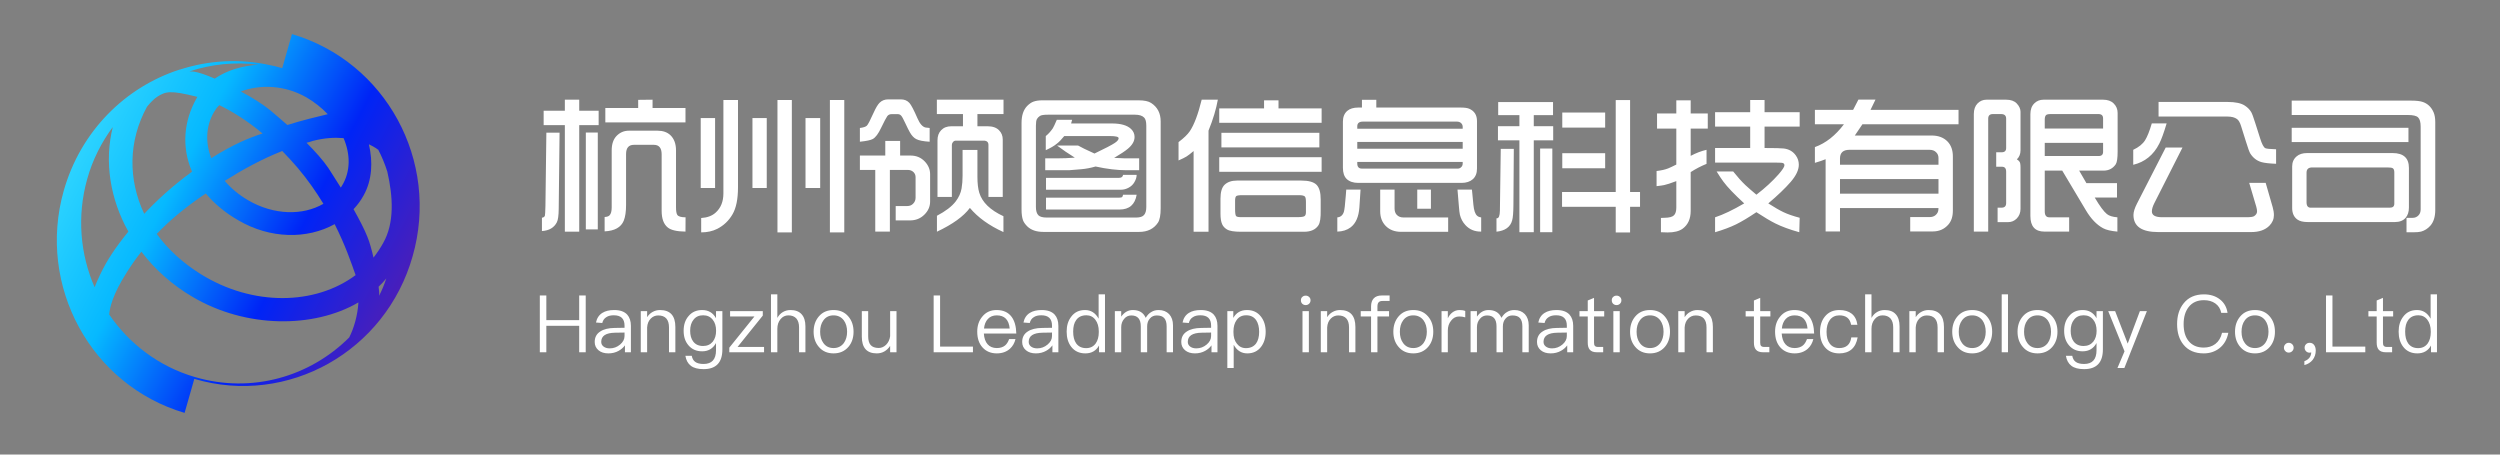
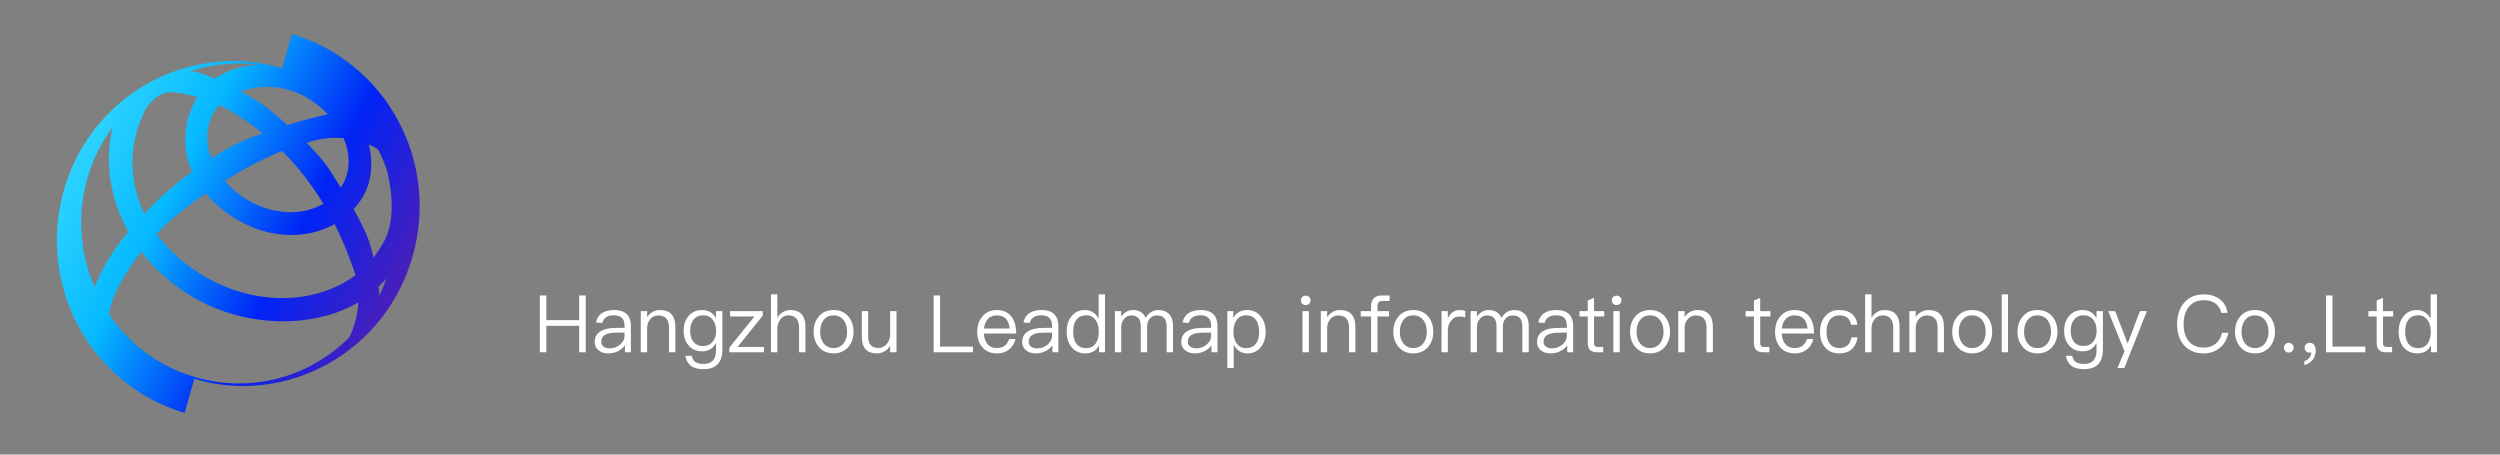
<svg xmlns="http://www.w3.org/2000/svg" width="220px" height="40px" viewBox="0 0 220 40" version="1.1">
  <rect x="0" y="0" width="220" height="40" fill="#808080" stroke="none" />
  <title>logo</title>
  <desc>Created with Sketch.</desc>
  <defs>
    <linearGradient x1="-1.11022302e-14%" y1="50%" x2="100%" y2="50%" id="linearGradient-1">
      <stop stop-color="#02C2FE" offset="0%" />
      <stop stop-color="#005AFF" offset="100%" />
    </linearGradient>
    <linearGradient x1="6.909%" y1="5.155%" x2="99.4%" y2="50%" id="linearGradient-2">
      <stop stop-color="#42E2FF" offset="0%" />
      <stop stop-color="#06B9FF" offset="38.395%" />
      <stop stop-color="#0024F6" offset="71.052%" />
      <stop stop-color="#4A1EB9" offset="100%" />
    </linearGradient>
  </defs>
  <g id="页面1" stroke="none" stroke-width="1" fill="none" fill-rule="evenodd">
    <g id="切图" transform="translate(-110, -283)">
      <g id="logo" transform="translate(115, 286)">
        <g id="公司logo_复合形状" transform="translate(0, -0)" fill="url(#linearGradient-2)">
          <path d="M20.692,1.13686838e-13 L19.837,2.991 L19.635,2.946 C19.342,2.855 19.05,2.787 18.803,2.742 C16.081,2.13 13.336,2.311 10.817,3.127 L10.795,3.127 C6.026,4.668 2.089,8.543 0.605,13.801 C-1.757,22.162 3.011,30.91 11.244,33.334 L12.099,30.343 C20.332,32.768 28.948,27.918 31.309,19.556 C33.716,11.172 28.948,2.425 20.692,1.13686838e-13 Z M25.236,9.155 C25.843,10.583 25.866,12.101 25.079,13.37 L24.989,13.506 C24.606,12.894 24.224,12.305 23.909,11.806 C23.436,11.104 22.739,10.333 21.974,9.563 C22.154,9.518 22.334,9.472 22.514,9.404 C23.549,9.132 24.449,9.087 25.236,9.155 Z M13.584,10.923 C13.066,9.54 13.111,8.09 13.831,6.866 C13.966,6.64 14.101,6.436 14.304,6.254 C15.473,6.821 16.778,7.637 18.105,8.747 C16.958,9.11 15.518,9.699 13.584,10.923 Z M19.837,10.288 C20.287,10.741 20.737,11.24 21.187,11.761 C22.087,12.826 22.829,13.891 23.459,14.934 C21.659,15.976 19.117,15.953 16.823,14.616 C16.013,14.14 15.338,13.574 14.776,12.917 C16.396,11.897 18.06,10.991 19.837,10.288 Z M15.968,16.384 C18.78,18.038 22.042,18.061 24.449,16.724 C25.371,18.537 25.911,20.123 26.293,21.211 C22.739,23.862 17.25,23.975 12.662,21.12 C11.064,20.123 9.76,18.922 8.793,17.585 C9.85,16.475 11.109,15.409 12.707,14.299 L13.111,14.027 C13.831,14.888 14.776,15.704 15.968,16.384 Z M21.974,5.575 C22.672,5.983 23.301,6.481 23.841,7.048 C23.076,7.229 21.479,7.614 20.287,7.999 C19.725,7.501 19.185,7.048 18.758,6.685 C18.173,6.209 17.228,5.597 16.193,5.053 C17.858,4.419 20.04,4.464 21.974,5.575 Z M17.745,2.697 C16.328,2.787 14.979,3.173 13.899,3.92 C13.179,3.603 12.527,3.376 12.099,3.309 C11.964,3.286 11.829,3.286 11.672,3.286 C13.584,2.651 15.653,2.425 17.745,2.697 Z M7.938,6.39 C8.23,6.028 8.545,5.711 8.815,5.529 C9.602,5.008 10.052,4.963 12.212,5.484 L12.369,5.529 L12.302,5.643 C11.154,7.659 10.975,9.971 11.897,12.101 L11.874,12.124 C10.142,13.393 8.77,14.662 7.69,15.817 C6.273,12.803 6.273,9.427 7.938,6.39 Z M2.674,12.758 C3.146,11.059 3.934,9.518 4.924,8.181 C4.159,11.24 4.699,14.526 6.296,17.381 C5.666,18.151 5.193,18.809 4.879,19.285 C4.046,20.508 3.461,21.913 3.326,22.276 C2.067,19.398 1.752,16.044 2.674,12.758 Z M25.731,26.695 C22.289,30.139 17.16,31.657 12.167,30.184 C8.972,29.255 6.363,27.239 4.609,24.678 C4.654,24.134 4.879,22.956 6.161,20.961 C6.566,20.327 6.97,19.738 7.443,19.149 C8.613,20.69 10.142,22.072 11.964,23.137 C16.621,25.879 22.582,25.924 26.541,23.613 C26.473,24.768 26.136,25.902 25.731,26.695 Z M28.363,23.024 L28.363,22.956 C28.385,22.865 28.363,22.593 28.318,22.23 C28.565,22.004 28.79,21.755 28.993,21.505 C28.813,22.049 28.61,22.548 28.363,23.024 Z M28.25,10.107 C28.588,10.741 28.858,11.398 29.083,12.101 C29.6,14.344 29.712,16.633 28.723,18.378 C28.475,18.831 28.183,19.262 27.868,19.67 C27.71,18.99 27.53,18.31 27.328,17.834 C27.081,17.2 26.631,16.339 26.113,15.409 C26.451,15.047 26.743,14.662 26.991,14.208 C27.755,12.849 27.823,11.24 27.463,9.699 C28.003,9.948 28.273,10.175 28.273,10.175 L28.25,10.107 Z" id="形状" />
        </g>
        <g id="编组-19" transform="translate(42, 2)" fill="#FFFFFF" fill-rule="nonzero">
-           <path d="M3.972,15.388 L3.972,6.009 L5.681,6.009 L5.681,4.744 L3.972,4.744 L3.972,3.773 L2.707,3.773 L2.707,4.744 L0.841,4.744 L0.841,6.009 L2.707,6.009 L2.707,15.388 L3.972,15.388 Z M13.323,5.77 L13.323,4.505 L10.425,4.505 L10.425,3.773 L9.16,3.787 L9.16,4.505 L6.269,4.505 L6.269,5.77 L13.323,5.77 Z M13.323,15.381 L13.33,14.123 C12.934,14.123 12.69,14.05 12.599,13.904 C12.526,13.79 12.489,13.572 12.489,13.248 L12.489,13.248 L12.489,8.237 C12.489,7.659 12.325,7.212 11.997,6.897 C11.719,6.633 11.343,6.501 10.869,6.501 L10.869,6.501 L8.34,6.501 C7.921,6.501 7.563,6.651 7.267,6.952 C6.975,7.248 6.829,7.677 6.829,8.237 L6.829,8.237 L6.829,13.262 C6.829,13.59 6.765,13.82 6.638,13.952 C6.551,14.039 6.408,14.087 6.207,14.096 L6.207,14.096 L6.207,15.36 C7.087,15.319 7.647,15.007 7.889,14.424 C8.025,14.087 8.094,13.624 8.094,13.036 L8.094,13.036 L8.094,8.559 C8.094,8.016 8.324,7.745 8.784,7.745 L8.784,7.745 L10.541,7.745 C10.997,7.745 11.225,8.023 11.225,8.579 L11.225,8.579 L11.225,13.556 C11.225,14.248 11.407,14.738 11.771,15.025 C12.054,15.253 12.571,15.372 13.323,15.381 L13.323,15.381 Z M5.605,15.189 L5.605,6.665 L4.553,6.665 L4.553,15.189 L5.605,15.189 Z M0.69,15.333 C1.324,15.292 1.761,15.035 2.003,14.561 C2.108,14.36 2.162,13.964 2.167,13.371 L2.167,13.371 L2.242,6.672 L1.08,6.672 L0.998,13.125 C0.984,13.658 0.968,13.945 0.95,13.986 C0.905,14.091 0.818,14.148 0.69,14.157 L0.69,14.157 L0.69,15.333 Z M14.704,15.449 C15.237,15.449 15.711,15.344 16.126,15.135 C16.691,14.843 17.135,14.419 17.459,13.863 C17.783,13.312 17.944,12.514 17.944,11.471 L17.944,11.471 L17.944,3.801 L16.659,3.801 L16.659,12.024 C16.659,12.735 16.434,13.296 15.982,13.706 C15.668,13.993 15.242,14.153 14.704,14.185 L14.704,14.185 L14.704,15.449 Z M22.682,15.449 L22.682,3.801 L21.417,3.801 L21.417,15.449 L22.682,15.449 Z M27.296,15.449 L27.296,3.801 L26.031,3.801 L26.031,15.449 L27.296,15.449 Z M15.928,11.546 L15.928,5.387 L14.663,5.387 L14.663,11.546 L15.928,11.546 Z M20.474,11.546 L20.474,5.387 L19.216,5.387 L19.216,11.546 L20.474,11.546 Z M25.177,11.546 L25.177,5.387 L23.885,5.387 L23.885,11.546 L25.177,11.546 Z M34.809,7.472 L34.809,6.262 C34.59,6.239 34.469,6.225 34.446,6.221 C34.182,6.161 33.947,5.895 33.742,5.421 C33.423,4.687 33.186,4.234 33.031,4.061 C32.84,3.851 32.591,3.746 32.286,3.746 L32.286,3.746 L31.151,3.746 C30.855,3.746 30.607,3.844 30.406,4.04 C30.247,4.2 30.078,4.478 29.9,4.874 C29.581,5.585 29.374,5.981 29.278,6.063 C29.174,6.159 28.971,6.225 28.67,6.262 L28.67,6.262 L28.67,7.472 C29.244,7.412 29.622,7.333 29.805,7.232 C30.051,7.096 30.297,6.765 30.543,6.241 C30.807,5.694 30.985,5.357 31.076,5.229 C31.163,5.106 31.29,5.045 31.459,5.045 L31.459,5.045 L32.006,5.045 C32.12,5.045 32.215,5.086 32.293,5.168 C32.37,5.245 32.487,5.453 32.642,5.79 C32.838,6.209 32.981,6.496 33.072,6.651 C33.236,6.938 33.421,7.134 33.626,7.239 C33.858,7.362 34.253,7.44 34.809,7.472 L34.809,7.472 Z M36.764,12.332 L36.764,7.752 C36.764,7.67 36.793,7.59 36.853,7.513 C36.921,7.422 37.007,7.376 37.112,7.376 L37.112,7.376 L39.553,7.376 C39.84,7.376 39.983,7.501 39.983,7.752 L39.983,7.752 L39.983,12.332 L41.241,12.332 L41.241,7.273 C41.241,6.95 41.132,6.679 40.913,6.46 C40.685,6.228 40.35,6.111 39.908,6.111 L39.908,6.111 L39.013,6.111 L39.013,5.038 L41.31,5.038 L41.31,3.773 L35.444,3.773 L35.444,5.038 L37.741,5.038 L37.741,6.111 L36.716,6.111 C36.338,6.111 36.039,6.228 35.82,6.46 C35.606,6.679 35.499,6.975 35.499,7.349 L35.499,7.349 L35.499,12.332 L36.764,12.332 Z M31.309,15.381 L31.309,9.953 L32.888,9.953 C33.093,9.953 33.261,10.019 33.394,10.151 C33.512,10.274 33.571,10.42 33.571,10.589 L33.571,10.589 L33.571,12.4 C33.571,12.61 33.496,12.788 33.346,12.934 C33.214,13.066 33.043,13.132 32.833,13.132 L32.833,13.132 L31.821,13.132 L31.821,14.396 L33.079,14.396 C33.58,14.396 34,14.23 34.337,13.897 C34.679,13.565 34.85,13.177 34.85,12.735 L34.85,12.735 L34.85,10.329 C34.85,9.919 34.697,9.55 34.392,9.222 C34.059,8.866 33.637,8.688 33.127,8.688 L33.127,8.688 L32.211,8.688 L32.211,7.403 L30.905,7.403 L30.905,8.688 L28.67,8.688 L28.67,9.953 L30.023,9.953 L30.023,15.381 L31.309,15.381 Z M41.303,15.422 L41.303,14.027 C40.141,13.49 39.432,12.801 39.177,11.963 C39.067,11.607 39.013,11.133 39.013,10.541 L39.013,10.541 L39.013,8.196 L37.707,8.196 L37.707,10.459 C37.707,10.874 37.677,11.25 37.618,11.587 C37.55,11.983 37.377,12.364 37.099,12.729 C36.757,13.171 36.208,13.59 35.451,13.986 L35.451,13.986 L35.451,15.388 C36.827,14.741 37.794,14.043 38.35,13.296 C39.056,14.139 40.04,14.848 41.303,15.422 L41.303,15.422 Z M53.245,15.408 C53.983,15.408 54.535,15.137 54.899,14.595 C55.059,14.353 55.139,13.929 55.139,13.323 L55.139,13.323 L55.139,5.688 C55.139,4.963 54.858,4.421 54.298,4.061 C54.065,3.906 53.694,3.828 53.184,3.828 L53.184,3.828 L44.741,3.828 C44.427,3.828 44.167,3.865 43.962,3.938 C43.775,4.001 43.586,4.129 43.395,4.32 C43.062,4.662 42.896,5.159 42.896,5.811 L42.896,5.811 L42.896,13.439 C42.896,13.831 42.939,14.146 43.025,14.383 C43.085,14.547 43.205,14.722 43.388,14.909 C43.725,15.242 44.201,15.408 44.816,15.408 L44.816,15.408 L53.245,15.408 Z M52.979,14.144 L45.11,14.144 C44.764,14.144 44.522,14.08 44.386,13.952 C44.235,13.806 44.16,13.56 44.16,13.214 L44.16,13.214 L44.16,6.063 C44.16,5.781 44.19,5.585 44.249,5.476 C44.304,5.375 44.393,5.284 44.516,5.202 C44.625,5.129 44.864,5.093 45.233,5.093 L45.233,5.093 L52.876,5.093 C53.25,5.093 53.519,5.177 53.683,5.346 C53.81,5.469 53.874,5.708 53.874,6.063 L53.874,6.063 L53.874,13.214 C53.874,13.533 53.808,13.768 53.676,13.918 C53.548,14.068 53.316,14.144 52.979,14.144 L52.979,14.144 Z M47.072,9.98 C47.15,9.98 47.51,9.951 48.152,9.892 C48.572,9.855 48.991,9.775 49.41,9.652 C50.404,9.871 51.313,9.98 52.138,9.98 L52.138,9.98 L53.245,9.98 L53.245,8.935 L51.987,8.935 C51.924,8.935 51.773,8.928 51.536,8.914 C51.427,8.91 51.263,8.903 51.044,8.894 C51.609,8.561 52.01,8.294 52.247,8.094 C52.644,7.766 52.842,7.419 52.842,7.055 C52.842,6.786 52.742,6.553 52.541,6.357 C52.204,6.029 51.641,5.865 50.853,5.865 L50.853,5.865 L47.257,5.865 L47.346,5.544 L45.999,5.544 C45.826,5.95 45.707,6.2 45.644,6.296 C45.457,6.569 45.252,6.795 45.028,6.973 L45.028,6.973 L45.028,8.217 C45.443,8.025 45.76,7.841 45.979,7.663 C46.184,7.508 46.409,7.278 46.655,6.973 L46.655,6.973 L50.675,6.973 C51.185,6.973 51.44,7.036 51.44,7.164 C51.44,7.292 51.326,7.431 51.099,7.581 C50.843,7.754 50.249,8.064 49.314,8.511 C48.599,8.187 48.118,7.952 47.872,7.807 L47.872,7.807 L46.02,7.807 C46.503,8.171 47.024,8.527 47.585,8.873 C47.056,8.914 46.535,8.935 46.02,8.935 L46.02,8.935 L44.98,8.935 L44.98,9.98 L47.072,9.98 Z M51.646,11.696 C51.878,11.696 52.106,11.635 52.329,11.512 C52.539,11.398 52.701,11.245 52.814,11.054 C52.951,10.83 53.022,10.609 53.026,10.391 L53.026,10.391 L51.83,10.391 C51.803,10.564 51.684,10.65 51.475,10.65 L51.475,10.65 L45.049,10.65 L45.049,11.696 L51.646,11.696 Z M51.516,13.439 C52.377,13.439 52.881,13.004 53.026,12.134 L53.026,12.134 L51.83,12.134 C51.807,12.239 51.782,12.305 51.755,12.332 C51.714,12.373 51.625,12.394 51.488,12.394 L51.488,12.394 L45.049,12.394 L45.049,13.439 L51.516,13.439 Z M59.35,15.395 L59.35,6.494 C59.751,5.505 60.024,4.598 60.17,3.773 L60.17,3.773 L58.748,3.773 C58.434,5.054 58.085,5.979 57.702,6.549 C57.511,6.831 57.18,7.15 56.711,7.506 L56.711,7.506 L56.711,9.119 C57.035,8.978 57.269,8.862 57.415,8.771 C57.561,8.679 57.768,8.52 58.037,8.292 L58.037,8.292 L58.037,15.395 L59.35,15.395 Z M69.303,5.804 L69.303,4.539 L65.509,4.539 L65.509,3.828 L64.237,3.828 L64.237,4.539 L60.293,4.539 L60.293,5.804 L69.303,5.804 Z M69.104,7.971 L69.104,6.686 L60.484,6.686 L60.484,7.971 L69.104,7.971 Z M69.303,10.117 L69.303,8.832 L60.293,8.832 L60.293,10.117 L69.303,10.117 Z M67.751,15.395 C68.357,15.395 68.783,15.201 69.029,14.813 C69.171,14.59 69.234,14.146 69.221,13.48 C69.216,13.321 69.216,13.018 69.221,12.571 C69.225,11.947 69.102,11.509 68.852,11.259 C68.605,11.013 68.161,10.89 67.519,10.89 L67.519,10.89 L61.852,10.89 C61.387,10.89 61.024,11.013 60.765,11.259 C60.523,11.491 60.402,11.899 60.402,12.482 L60.402,12.482 L60.402,13.802 C60.402,14.212 60.452,14.524 60.553,14.738 C60.635,14.921 60.774,15.071 60.97,15.189 C61.188,15.326 61.605,15.395 62.221,15.395 L62.221,15.395 L67.751,15.395 Z M67.17,14.109 L62.193,14.109 C61.984,14.109 61.847,14.08 61.783,14.021 C61.719,13.957 61.688,13.752 61.688,13.405 L61.688,13.405 L61.688,12.66 C61.688,12.46 61.719,12.327 61.783,12.264 C61.842,12.204 62.029,12.175 62.344,12.175 L62.344,12.175 L67.32,12.175 C67.576,12.175 67.744,12.214 67.826,12.291 C67.89,12.355 67.922,12.514 67.922,12.77 L67.922,12.77 L67.922,13.672 C67.922,13.836 67.885,13.948 67.812,14.007 C67.735,14.075 67.521,14.109 67.17,14.109 L67.17,14.109 Z M81.614,11.095 C82.034,11.095 82.366,10.985 82.612,10.767 C82.854,10.548 82.975,10.238 82.975,9.837 L82.975,9.837 L82.975,5.653 C82.975,5.125 82.744,4.762 82.284,4.566 C82.125,4.498 81.869,4.464 81.519,4.464 L81.519,4.464 L74.115,4.464 L74.115,3.78 L72.851,3.78 L72.851,4.464 L72.536,4.464 C72.112,4.464 71.786,4.562 71.559,4.758 C71.303,4.981 71.176,5.296 71.176,5.701 L71.176,5.701 L71.176,9.762 C71.176,10.208 71.287,10.539 71.511,10.753 C71.752,10.981 72.094,11.095 72.536,11.095 L72.536,11.095 L81.614,11.095 Z M81.717,6.33 L72.44,6.33 L72.44,6.111 C72.44,5.838 72.609,5.701 72.946,5.701 L72.946,5.701 L81.197,5.701 C81.348,5.701 81.468,5.74 81.56,5.817 C81.664,5.909 81.717,6.022 81.717,6.159 L81.717,6.159 L81.717,6.33 Z M81.717,8.087 L72.44,8.087 L72.44,7.492 L81.717,7.492 L81.717,8.087 Z M81.293,9.837 L72.851,9.837 C72.577,9.837 72.44,9.687 72.44,9.386 L72.44,9.386 L72.44,9.249 L81.717,9.249 L81.717,9.386 C81.717,9.509 81.68,9.609 81.607,9.687 C81.516,9.787 81.411,9.837 81.293,9.837 L81.293,9.837 Z M70.684,15.381 C71.148,15.372 71.54,15.246 71.859,15.005 C72.311,14.659 72.566,14.077 72.625,13.262 C72.68,12.501 72.714,11.974 72.728,11.683 L72.728,11.683 L71.47,11.683 L71.429,12.216 C71.369,13.009 71.312,13.487 71.258,13.651 C71.158,13.948 70.966,14.107 70.684,14.13 L70.684,14.13 L70.684,15.381 Z M80.438,15.401 L80.438,14.137 L76.494,14.137 C76.253,14.137 76.059,14.059 75.913,13.904 C75.785,13.768 75.722,13.581 75.722,13.344 L75.722,13.344 L75.722,11.683 L74.457,11.683 L74.457,13.597 C74.457,14.121 74.619,14.549 74.942,14.882 C75.284,15.228 75.735,15.401 76.296,15.401 L76.296,15.401 L80.438,15.401 Z M78.921,13.371 L78.921,11.683 L77.718,11.683 L77.718,13.371 L78.921,13.371 Z M83.344,15.381 L83.344,14.13 C83.189,14.112 83.07,14.064 82.988,13.986 C82.815,13.836 82.706,13.517 82.66,13.029 L82.66,13.029 L82.53,11.683 L81.259,11.683 L81.382,13.152 C81.409,13.508 81.439,13.756 81.471,13.897 C81.557,14.248 81.719,14.551 81.956,14.807 C82.316,15.199 82.779,15.39 83.344,15.381 L83.344,15.381 Z M96.448,15.456 L96.448,13.2 L97.323,13.2 L97.323,11.895 L96.448,11.895 L96.448,3.808 L95.184,3.808 L95.184,11.895 L90.46,11.895 L90.46,13.2 L95.184,13.2 L95.184,15.456 L96.448,15.456 Z M87.972,15.436 L87.972,7.349 L89.681,7.349 L89.681,6.104 L87.972,6.104 L87.972,5.134 L89.667,5.134 L89.667,3.979 L84.841,3.979 L84.841,5.134 L86.707,5.134 L86.707,6.104 L84.82,6.104 L84.82,7.349 L86.707,7.349 L86.707,15.436 L87.972,15.436 Z M94.254,6.228 L94.254,4.901 L90.48,4.901 L90.48,6.228 L94.254,6.228 Z M89.605,15.436 L89.605,8.073 L88.532,8.073 L88.532,15.436 L89.605,15.436 Z M84.69,15.388 C85.451,15.31 85.912,14.978 86.071,14.39 C86.14,14.144 86.176,13.697 86.181,13.05 L86.181,13.05 L86.215,8.101 L85.066,8.101 L84.991,13.549 C84.982,13.991 84.893,14.212 84.725,14.212 L84.725,14.212 L84.69,14.212 L84.69,15.388 Z M94.254,9.81 L94.254,8.483 L90.48,8.483 L90.48,9.81 L94.254,9.81 Z M111.337,15.436 L111.371,14.164 C110.783,14.009 110.305,13.843 109.936,13.665 C109.607,13.51 109.165,13.255 108.609,12.899 C109.434,12.202 110.09,11.573 110.578,11.013 C111.057,10.457 111.296,9.951 111.296,9.495 C111.296,9.194 111.207,8.921 111.029,8.675 C110.774,8.319 110.416,8.117 109.956,8.066 C109.742,8.039 109.184,8.025 108.281,8.025 L108.281,8.025 L108.281,6.139 L111.371,6.139 L111.371,4.874 L108.281,4.874 L108.281,3.801 L107.017,3.801 L107.017,4.874 L103.927,4.874 L103.927,6.139 L107.017,6.139 L107.017,8.025 L103.927,8.025 L103.927,9.311 L109.354,9.311 C109.674,9.311 109.858,9.324 109.908,9.352 C109.99,9.393 110.031,9.456 110.031,9.543 C110.031,9.68 109.858,9.946 109.512,10.343 C108.979,10.949 108.329,11.546 107.563,12.134 C107.131,11.769 106.809,11.489 106.6,11.293 C106.267,10.979 105.907,10.577 105.52,10.09 L105.52,10.09 L104.063,10.09 C104.305,10.482 104.506,10.783 104.665,10.992 C105.007,11.457 105.615,12.093 106.49,12.899 C105.501,13.478 104.647,13.886 103.927,14.123 L103.927,14.123 L103.927,15.436 C104.642,15.226 105.257,14.996 105.772,14.745 C106.278,14.494 106.875,14.137 107.563,13.672 C108.252,14.123 108.808,14.453 109.231,14.663 C109.787,14.941 110.489,15.199 111.337,15.436 L111.337,15.436 Z M99.757,15.456 C100.326,15.456 100.764,15.347 101.069,15.128 C101.543,14.782 101.78,14.26 101.78,13.562 L101.78,13.562 L101.78,10.145 C102.227,9.857 102.692,9.616 103.175,9.42 L103.175,9.42 L103.175,8.183 C102.719,8.287 102.254,8.465 101.78,8.716 L101.78,8.716 L101.78,6.316 L103.284,6.316 L103.284,4.983 L101.78,4.983 L101.78,3.828 L100.516,3.828 L100.516,4.983 L98.82,4.983 L98.82,6.316 L100.516,6.316 L100.516,9.481 C100.188,9.646 99.951,9.757 99.805,9.816 C99.545,9.921 99.203,9.999 98.779,10.049 L98.779,10.049 L98.779,11.382 C99.107,11.345 99.331,11.313 99.449,11.286 C99.668,11.241 100.023,11.124 100.516,10.938 L100.516,10.938 L100.516,13.262 C100.516,13.581 100.447,13.809 100.311,13.945 C100.169,14.087 99.896,14.16 99.49,14.164 C99.417,14.164 99.308,14.169 99.162,14.178 L99.162,14.178 L99.162,15.436 C99.422,15.449 99.62,15.456 99.757,15.456 Z M114.919,15.367 L114.919,13.31 L123.587,13.31 L123.58,13.426 C123.571,13.631 123.487,13.799 123.327,13.932 C123.195,14.046 123.022,14.103 122.808,14.103 L122.808,14.103 L121.099,14.103 L121.099,15.367 L123.088,15.367 C123.639,15.367 124.09,15.171 124.441,14.779 C124.715,14.474 124.852,14.062 124.852,13.542 L124.852,13.542 L124.852,8.764 C124.852,8.221 124.699,7.788 124.394,7.465 C124.052,7.105 123.58,6.925 122.979,6.925 L122.979,6.925 L116.225,6.925 L116.895,5.934 L125.351,5.934 L125.351,4.669 L117.605,4.669 L118.043,3.767 L116.539,3.767 L116.074,4.669 L112.711,4.669 L112.711,5.934 L115.268,5.934 C114.516,6.932 113.663,7.602 112.711,7.943 L112.711,7.943 L112.711,9.331 C113.089,9.222 113.404,9.115 113.654,9.01 L113.654,9.01 L113.654,15.367 L114.919,15.367 Z M123.587,9.495 L114.919,9.495 L114.919,8.948 C114.919,8.438 115.197,8.183 115.753,8.183 L115.753,8.183 L122.801,8.183 C123.042,8.183 123.234,8.253 123.375,8.395 C123.516,8.527 123.587,8.698 123.587,8.907 L123.587,8.907 L123.587,9.495 Z M123.587,12.045 L114.919,12.045 L114.919,10.76 L123.587,10.76 L123.587,12.045 Z M127.962,15.381 L127.962,5.441 C127.962,5.173 128.099,5.038 128.372,5.038 L128.372,5.038 L129.097,5.038 C129.393,5.038 129.541,5.173 129.541,5.441 L129.541,5.441 L129.541,8.032 C129.541,8.278 129.407,8.401 129.138,8.401 L129.138,8.401 L128.666,8.401 L128.666,9.673 L129.172,9.673 C129.418,9.673 129.541,9.816 129.541,10.104 L129.541,10.104 L129.541,12.872 C129.541,13.141 129.407,13.275 129.138,13.275 L129.138,13.275 L128.789,13.275 L128.789,14.547 L129.719,14.547 C130.01,14.547 130.261,14.442 130.471,14.232 C130.694,14.005 130.806,13.72 130.806,13.378 L130.806,13.378 L130.806,9.748 C130.806,9.598 130.797,9.475 130.778,9.379 C130.756,9.247 130.658,9.128 130.484,9.023 C130.699,8.818 130.806,8.552 130.806,8.224 L130.806,8.224 L130.806,4.84 C130.806,4.585 130.694,4.339 130.471,4.102 C130.261,3.883 129.951,3.773 129.541,3.773 L129.541,3.773 L127.805,3.773 C127.504,3.773 127.244,3.883 127.025,4.102 C126.807,4.325 126.697,4.637 126.697,5.038 L126.697,5.038 L126.697,15.381 L127.962,15.381 Z M135.085,15.381 L135.085,14.123 L133.335,14.123 C133.071,14.123 132.938,13.95 132.938,13.604 L132.938,13.604 L132.938,10.015 L134.477,10.015 L136.568,13.521 C137.006,14.255 137.505,14.775 138.065,15.08 C138.339,15.23 138.76,15.331 139.33,15.381 L139.33,15.381 L139.33,14.123 C138.911,14.091 138.603,13.995 138.407,13.836 C138.134,13.617 137.776,13.132 137.334,12.38 L137.334,12.38 L139.296,12.38 L139.296,11.115 L136.603,11.115 L135.967,10.015 L138.106,10.015 C138.571,10.015 138.931,9.828 139.187,9.454 C139.296,9.29 139.351,8.914 139.351,8.326 L139.351,8.326 L139.351,4.936 C139.351,4.607 139.234,4.329 139.002,4.102 C138.783,3.883 138.473,3.773 138.072,3.773 L138.072,3.773 L132.829,3.773 C132.506,3.773 132.237,3.881 132.022,4.095 C131.79,4.323 131.674,4.637 131.674,5.038 L131.674,5.038 L131.674,14.007 C131.674,14.923 132.086,15.381 132.911,15.381 L132.911,15.381 L135.085,15.381 Z M138.072,6.31 L132.938,6.31 L132.938,5.517 C132.938,5.334 132.975,5.207 133.048,5.134 C133.107,5.07 133.244,5.038 133.458,5.038 L133.458,5.038 L137.669,5.038 C137.938,5.038 138.072,5.166 138.072,5.421 L138.072,5.421 L138.072,6.31 Z M137.689,8.729 L132.938,8.729 L132.938,7.574 L138.072,7.574 L138.072,8.36 C138.072,8.606 137.945,8.729 137.689,8.729 L137.689,8.729 Z M153.296,9.413 L153.296,8.135 C152.758,8.121 152.441,8.089 152.346,8.039 C152.195,7.957 152.043,7.665 151.888,7.164 L151.888,7.164 L151.484,5.893 C151.311,5.341 151.186,4.999 151.108,4.867 C150.981,4.648 150.796,4.459 150.555,4.3 C150.231,4.081 149.721,3.972 149.023,3.972 L149.023,3.972 L142.953,3.972 L142.953,5.257 L149.023,5.257 C149.379,5.257 149.657,5.33 149.857,5.476 C150.003,5.58 150.124,5.792 150.22,6.111 L150.22,6.111 L150.63,7.417 C150.817,8.028 150.949,8.392 151.026,8.511 C151.272,8.894 151.596,9.144 151.997,9.263 C152.266,9.34 152.699,9.39 153.296,9.413 L153.296,9.413 Z M140.725,9.502 C141.75,9.256 142.513,8.636 143.015,7.643 C143.201,7.283 143.418,6.688 143.664,5.858 L143.664,5.858 L142.358,5.858 C142.162,6.528 141.966,7.021 141.771,7.335 C141.561,7.672 141.212,7.955 140.725,8.183 L140.725,8.183 L140.725,9.502 Z M151.108,15.422 C151.801,15.422 152.332,15.237 152.701,14.868 C152.97,14.595 153.104,14.283 153.104,13.932 C153.104,13.713 153.068,13.478 152.995,13.228 L152.995,13.228 L152.38,11.095 L150.931,11.095 L151.553,13.193 C151.598,13.353 151.621,13.49 151.621,13.604 C151.621,13.768 151.535,13.907 151.361,14.021 C151.27,14.084 151.045,14.116 150.685,14.116 L150.685,14.116 L143.274,14.116 C142.668,14.116 142.365,13.945 142.365,13.604 C142.365,13.403 142.438,13.159 142.584,12.872 L142.584,12.872 L145.059,7.984 L143.582,7.984 L141.053,12.92 C140.848,13.321 140.745,13.654 140.745,13.918 C140.745,14.921 141.472,15.422 142.926,15.422 L142.926,15.422 L151.108,15.422 Z M165.341,15.442 C165.664,15.442 165.901,15.422 166.052,15.381 C166.366,15.294 166.637,15.123 166.865,14.868 C167.157,14.54 167.303,14.077 167.303,13.48 L167.303,13.48 L167.303,5.749 C167.303,5.398 167.253,5.106 167.152,4.874 C166.956,4.427 166.646,4.129 166.223,3.979 C165.99,3.896 165.646,3.855 165.19,3.855 L165.19,3.855 L154.67,3.855 L154.67,5.12 L164.89,5.12 C165.35,5.12 165.651,5.191 165.792,5.332 C165.942,5.478 166.018,5.749 166.018,6.146 L166.018,6.146 L166.018,13.419 C166.018,13.638 165.958,13.811 165.84,13.938 C165.703,14.093 165.525,14.171 165.307,14.171 L165.307,14.171 L164.773,14.171 L164.773,15.442 L165.341,15.442 Z M164.944,7.499 L164.944,6.248 L154.67,6.248 L154.67,7.499 L164.944,7.499 Z M163.755,14.54 C164.165,14.54 164.477,14.417 164.691,14.171 C164.887,13.948 164.985,13.645 164.985,13.262 L164.985,13.262 L164.985,9.782 C164.985,8.907 164.507,8.47 163.55,8.47 L163.55,8.47 L156.023,8.47 C155.636,8.47 155.331,8.565 155.107,8.757 C154.843,8.98 154.711,9.274 154.711,9.639 L154.711,9.639 L154.711,13.303 C154.711,13.754 154.859,14.089 155.155,14.308 C155.36,14.463 155.67,14.54 156.085,14.54 L156.085,14.54 L163.755,14.54 Z M163.317,13.275 L156.29,13.275 C156.222,13.275 156.156,13.246 156.092,13.187 C156.014,13.109 155.976,12.979 155.976,12.797 L155.976,12.797 L155.976,10.192 C155.976,9.887 156.144,9.734 156.481,9.734 L156.481,9.734 L163.078,9.734 C163.338,9.734 163.502,9.759 163.57,9.81 C163.657,9.869 163.7,9.99 163.7,10.172 L163.7,10.172 L163.7,12.92 C163.7,13.157 163.573,13.275 163.317,13.275 L163.317,13.275 Z" id="杭州领图信息科技有限公司" />
          <path d="M1.078,26 L1.078,23.669 L3.969,23.669 L3.969,26 L4.543,26 L4.543,21.002 L3.969,21.002 L3.969,23.172 L1.078,23.172 L1.078,21.002 L0.504,21.002 L0.504,26 L1.078,26 Z M6.538,26.098 C6.874,26.098 7.175,26.021 7.441,25.874 C7.665,25.748 7.854,25.587 7.994,25.391 L7.994,26 L8.519,26 L8.519,23.676 C8.519,23.256 8.407,22.927 8.197,22.689 C7.945,22.416 7.567,22.283 7.049,22.283 C6.615,22.283 6.272,22.367 6.006,22.535 C5.712,22.717 5.523,23.004 5.446,23.382 L5.999,23.424 C6.055,23.193 6.174,23.018 6.363,22.906 C6.531,22.794 6.748,22.745 7.014,22.745 C7.644,22.745 7.959,23.046 7.959,23.655 L7.959,23.844 L7.091,23.858 C6.545,23.865 6.125,23.97 5.831,24.166 C5.495,24.376 5.334,24.684 5.334,25.097 C5.334,25.391 5.446,25.636 5.67,25.825 C5.887,26.007 6.174,26.098 6.538,26.098 Z M6.657,25.657 C6.433,25.657 6.251,25.601 6.111,25.496 C5.971,25.384 5.908,25.251 5.908,25.083 C5.908,24.558 6.314,24.292 7.126,24.278 L7.959,24.264 L7.959,24.572 C7.959,24.852 7.826,25.104 7.567,25.321 C7.301,25.545 7,25.657 6.657,25.657 Z M9.947,26 L9.947,23.816 C9.968,23.487 10.073,23.228 10.269,23.032 C10.451,22.85 10.668,22.759 10.92,22.759 C11.55,22.759 11.872,23.109 11.872,23.816 L11.872,26 L12.432,26 L12.432,23.774 C12.432,22.78 11.977,22.283 11.081,22.283 C10.843,22.283 10.626,22.339 10.43,22.451 C10.234,22.556 10.073,22.71 9.947,22.913 L9.947,22.381 L9.387,22.381 L9.387,26 L9.947,26 Z M14.917,27.484 C16.016,27.484 16.569,26.903 16.569,25.748 L16.569,22.381 L16.009,22.381 L16.009,23.004 C15.743,22.521 15.337,22.283 14.791,22.283 C14.287,22.283 13.888,22.458 13.594,22.815 C13.3,23.151 13.16,23.578 13.16,24.11 C13.16,24.635 13.3,25.062 13.594,25.398 C13.888,25.741 14.287,25.916 14.791,25.916 C15.337,25.916 15.743,25.671 16.009,25.188 L16.009,25.825 C16.009,26.623 15.645,27.029 14.917,27.029 C14.588,27.029 14.343,26.966 14.182,26.847 C14.021,26.735 13.916,26.553 13.874,26.308 L13.314,26.308 C13.377,26.7 13.538,26.994 13.797,27.19 C14.049,27.386 14.427,27.484 14.917,27.484 Z M14.868,25.447 C14.476,25.447 14.189,25.307 13.993,25.041 C13.818,24.803 13.734,24.488 13.734,24.11 C13.734,23.704 13.832,23.375 14.028,23.137 C14.231,22.871 14.511,22.745 14.875,22.745 C15.232,22.745 15.512,22.871 15.722,23.137 C15.918,23.375 16.016,23.704 16.016,24.11 C16.016,24.502 15.918,24.824 15.722,25.069 C15.512,25.321 15.232,25.447 14.868,25.447 Z M20.237,26 L20.237,25.531 L17.906,25.531 L20.125,22.773 L20.125,22.381 L17.248,22.381 L17.248,22.85 L19.39,22.85 L17.178,25.594 L17.178,26 L20.237,26 Z M21.406,26 L21.406,23.935 C21.406,23.599 21.497,23.312 21.686,23.088 C21.868,22.864 22.099,22.752 22.379,22.752 C22.68,22.752 22.911,22.843 23.079,23.025 C23.233,23.207 23.317,23.466 23.317,23.802 L23.317,26 L23.877,26 L23.877,23.718 C23.877,23.256 23.765,22.899 23.541,22.654 C23.317,22.402 22.988,22.283 22.568,22.283 C22.323,22.283 22.106,22.339 21.91,22.451 C21.7,22.57 21.532,22.745 21.406,22.976 L21.406,20.904 L20.846,20.904 L20.846,26 L21.406,26 Z M26.355,26.098 C26.894,26.098 27.328,25.909 27.657,25.531 C27.958,25.181 28.112,24.733 28.112,24.194 C28.112,23.648 27.958,23.2 27.65,22.843 C27.328,22.465 26.894,22.283 26.355,22.283 C25.809,22.283 25.382,22.465 25.06,22.843 C24.752,23.2 24.598,23.648 24.598,24.194 C24.598,24.733 24.752,25.181 25.06,25.531 C25.382,25.909 25.809,26.098 26.355,26.098 Z M26.355,25.629 C25.97,25.629 25.669,25.482 25.459,25.188 C25.263,24.922 25.172,24.593 25.172,24.194 C25.172,23.788 25.263,23.459 25.459,23.193 C25.669,22.899 25.97,22.752 26.355,22.752 C26.733,22.752 27.034,22.899 27.258,23.193 C27.447,23.459 27.545,23.788 27.545,24.194 C27.545,24.586 27.447,24.922 27.258,25.188 C27.034,25.482 26.733,25.629 26.355,25.629 Z M30.156,26.098 C30.646,26.098 31.038,25.874 31.332,25.44 L31.332,26 L31.892,26 L31.892,22.381 L31.332,22.381 L31.332,24.586 C31.29,24.894 31.171,25.146 30.975,25.342 C30.786,25.524 30.569,25.622 30.331,25.622 C30.002,25.622 29.764,25.531 29.617,25.363 C29.47,25.195 29.4,24.936 29.4,24.593 L29.4,22.381 L28.84,22.381 L28.84,24.621 C28.84,25.601 29.274,26.098 30.156,26.098 Z M38.619,26 L38.619,25.503 L35.728,25.503 L35.728,21.002 L35.161,21.002 L35.161,26 L38.619,26 Z M40.719,26.098 C41.188,26.098 41.573,25.958 41.874,25.692 C42.119,25.468 42.28,25.188 42.364,24.838 L41.804,24.838 C41.713,25.09 41.594,25.279 41.44,25.405 C41.258,25.552 41.013,25.629 40.719,25.629 C40.376,25.629 40.103,25.517 39.907,25.293 C39.711,25.069 39.606,24.754 39.578,24.348 L42.434,24.348 C42.42,23.718 42.28,23.221 42.014,22.871 C41.72,22.479 41.279,22.283 40.698,22.283 C40.173,22.283 39.76,22.472 39.452,22.85 C39.144,23.207 38.997,23.655 38.997,24.187 C38.997,24.775 39.151,25.237 39.473,25.587 C39.781,25.923 40.201,26.098 40.719,26.098 Z M41.853,23.914 L39.592,23.914 C39.627,23.557 39.739,23.277 39.935,23.067 C40.131,22.857 40.39,22.752 40.712,22.752 C41.398,22.752 41.783,23.137 41.853,23.914 Z M44.156,26.098 C44.492,26.098 44.793,26.021 45.059,25.874 C45.283,25.748 45.472,25.587 45.612,25.391 L45.612,26 L46.137,26 L46.137,23.676 C46.137,23.256 46.025,22.927 45.815,22.689 C45.563,22.416 45.185,22.283 44.667,22.283 C44.233,22.283 43.89,22.367 43.624,22.535 C43.33,22.717 43.141,23.004 43.064,23.382 L43.617,23.424 C43.673,23.193 43.792,23.018 43.981,22.906 C44.149,22.794 44.366,22.745 44.632,22.745 C45.262,22.745 45.577,23.046 45.577,23.655 L45.577,23.844 L44.709,23.858 C44.163,23.865 43.743,23.97 43.449,24.166 C43.113,24.376 42.952,24.684 42.952,25.097 C42.952,25.391 43.064,25.636 43.288,25.825 C43.505,26.007 43.792,26.098 44.156,26.098 Z M44.275,25.657 C44.051,25.657 43.869,25.601 43.729,25.496 C43.589,25.384 43.526,25.251 43.526,25.083 C43.526,24.558 43.932,24.292 44.744,24.278 L45.577,24.264 L45.577,24.572 C45.577,24.852 45.444,25.104 45.185,25.321 C44.919,25.545 44.618,25.657 44.275,25.657 Z M48.51,26.098 C49.056,26.098 49.462,25.867 49.714,25.405 L49.714,26 L50.239,26 L50.239,20.904 L49.679,20.904 L49.679,23.046 C49.399,22.535 49,22.283 48.482,22.283 C47.964,22.283 47.565,22.472 47.271,22.864 C46.998,23.214 46.865,23.648 46.865,24.18 C46.865,24.726 46.998,25.174 47.271,25.524 C47.565,25.902 47.978,26.098 48.51,26.098 Z M48.58,25.636 C48.188,25.636 47.894,25.489 47.698,25.209 C47.523,24.957 47.439,24.614 47.439,24.18 C47.439,23.746 47.523,23.41 47.705,23.165 C47.901,22.885 48.202,22.745 48.601,22.745 C48.923,22.745 49.189,22.871 49.392,23.137 C49.588,23.396 49.693,23.739 49.693,24.159 L49.693,24.229 C49.693,24.635 49.602,24.964 49.427,25.216 C49.224,25.496 48.944,25.636 48.58,25.636 Z M51.667,26 L51.667,23.795 C51.667,23.508 51.751,23.263 51.919,23.067 C52.087,22.857 52.297,22.759 52.556,22.759 C53.109,22.759 53.389,23.074 53.389,23.718 L53.389,26 L53.949,26 L53.949,23.732 C53.949,23.438 54.026,23.207 54.194,23.025 C54.348,22.843 54.551,22.759 54.789,22.759 C55.097,22.759 55.321,22.836 55.461,23.004 C55.594,23.158 55.664,23.396 55.664,23.718 L55.664,26 L56.224,26 L56.224,23.627 C56.224,23.214 56.105,22.885 55.881,22.64 C55.643,22.402 55.342,22.283 54.964,22.283 C54.712,22.283 54.502,22.339 54.327,22.451 C54.131,22.556 53.963,22.731 53.823,22.969 C53.62,22.507 53.242,22.283 52.689,22.283 C52.283,22.283 51.94,22.472 51.667,22.864 L51.667,22.381 L51.107,22.381 L51.107,26 L51.667,26 Z M58.156,26.098 C58.492,26.098 58.793,26.021 59.059,25.874 C59.283,25.748 59.472,25.587 59.612,25.391 L59.612,26 L60.137,26 L60.137,23.676 C60.137,23.256 60.025,22.927 59.815,22.689 C59.563,22.416 59.185,22.283 58.667,22.283 C58.233,22.283 57.89,22.367 57.624,22.535 C57.33,22.717 57.141,23.004 57.064,23.382 L57.617,23.424 C57.673,23.193 57.792,23.018 57.981,22.906 C58.149,22.794 58.366,22.745 58.632,22.745 C59.262,22.745 59.577,23.046 59.577,23.655 L59.577,23.844 L58.709,23.858 C58.163,23.865 57.743,23.97 57.449,24.166 C57.113,24.376 56.952,24.684 56.952,25.097 C56.952,25.391 57.064,25.636 57.288,25.825 C57.505,26.007 57.792,26.098 58.156,26.098 Z M58.275,25.657 C58.051,25.657 57.869,25.601 57.729,25.496 C57.589,25.384 57.526,25.251 57.526,25.083 C57.526,24.558 57.932,24.292 58.744,24.278 L59.577,24.264 L59.577,24.572 C59.577,24.852 59.444,25.104 59.185,25.321 C58.919,25.545 58.618,25.657 58.275,25.657 Z M61.565,27.386 L61.565,25.342 C61.845,25.846 62.244,26.098 62.762,26.098 C63.28,26.098 63.679,25.902 63.973,25.524 C64.239,25.174 64.379,24.733 64.379,24.201 C64.379,23.655 64.239,23.214 63.966,22.864 C63.665,22.472 63.252,22.283 62.734,22.283 C62.188,22.283 61.789,22.514 61.53,22.976 L61.53,22.381 L61.005,22.381 L61.005,27.386 L61.565,27.386 Z M62.643,25.636 C62.307,25.636 62.048,25.503 61.852,25.251 C61.642,24.992 61.544,24.656 61.544,24.236 L61.544,24.166 C61.544,23.76 61.635,23.424 61.817,23.172 C62.013,22.885 62.3,22.745 62.664,22.745 C63.049,22.745 63.343,22.885 63.546,23.179 C63.714,23.431 63.805,23.774 63.805,24.201 C63.805,24.635 63.714,24.978 63.532,25.23 C63.329,25.496 63.035,25.636 62.643,25.636 Z M67.9,21.849 C68.019,21.849 68.117,21.807 68.201,21.73 C68.285,21.646 68.327,21.548 68.327,21.429 C68.327,21.303 68.285,21.205 68.201,21.135 C68.117,21.051 68.019,21.016 67.9,21.016 C67.781,21.016 67.683,21.051 67.599,21.135 C67.515,21.205 67.48,21.303 67.48,21.429 C67.48,21.548 67.515,21.646 67.599,21.73 C67.683,21.807 67.781,21.849 67.9,21.849 Z M68.18,26 L68.18,22.381 L67.62,22.381 L67.62,26 L68.18,26 Z M69.79,26 L69.79,23.816 C69.811,23.487 69.916,23.228 70.112,23.032 C70.294,22.85 70.511,22.759 70.763,22.759 C71.393,22.759 71.715,23.109 71.715,23.816 L71.715,26 L72.275,26 L72.275,23.774 C72.275,22.78 71.82,22.283 70.924,22.283 C70.686,22.283 70.469,22.339 70.273,22.451 C70.077,22.556 69.916,22.71 69.79,22.913 L69.79,22.381 L69.23,22.381 L69.23,26 L69.79,26 Z M74.214,26 L74.214,22.85 L75.236,22.85 L75.236,22.381 L74.214,22.381 L74.214,21.982 C74.214,21.807 74.249,21.681 74.319,21.604 C74.389,21.52 74.508,21.485 74.662,21.485 L75.285,21.485 L75.285,21.002 L74.592,21.002 C74.284,21.002 74.046,21.086 73.885,21.261 C73.731,21.429 73.654,21.66 73.654,21.968 L73.654,22.381 L72.744,22.381 L72.744,22.85 L73.654,22.85 L73.654,26 L74.214,26 Z M77.371,26.098 C77.91,26.098 78.344,25.909 78.673,25.531 C78.974,25.181 79.128,24.733 79.128,24.194 C79.128,23.648 78.974,23.2 78.666,22.843 C78.344,22.465 77.91,22.283 77.371,22.283 C76.825,22.283 76.398,22.465 76.076,22.843 C75.768,23.2 75.614,23.648 75.614,24.194 C75.614,24.733 75.768,25.181 76.076,25.531 C76.398,25.909 76.825,26.098 77.371,26.098 Z M77.371,25.629 C76.986,25.629 76.685,25.482 76.475,25.188 C76.279,24.922 76.188,24.593 76.188,24.194 C76.188,23.788 76.279,23.459 76.475,23.193 C76.685,22.899 76.986,22.752 77.371,22.752 C77.749,22.752 78.05,22.899 78.274,23.193 C78.463,23.459 78.561,23.788 78.561,24.194 C78.561,24.586 78.463,24.922 78.274,25.188 C78.05,25.482 77.749,25.629 77.371,25.629 Z M80.409,26 L80.409,24.082 C80.409,23.746 80.5,23.459 80.696,23.221 C80.885,22.969 81.123,22.85 81.403,22.85 C81.578,22.85 81.76,22.871 81.942,22.927 L81.942,22.367 C81.809,22.311 81.641,22.283 81.445,22.283 C81.193,22.283 80.976,22.36 80.787,22.514 C80.633,22.633 80.507,22.801 80.409,23.011 L80.409,22.381 L79.856,22.381 L79.856,26 L80.409,26 Z M82.971,26 L82.971,23.795 C82.971,23.508 83.055,23.263 83.223,23.067 C83.391,22.857 83.601,22.759 83.86,22.759 C84.413,22.759 84.693,23.074 84.693,23.718 L84.693,26 L85.253,26 L85.253,23.732 C85.253,23.438 85.33,23.207 85.498,23.025 C85.652,22.843 85.855,22.759 86.093,22.759 C86.401,22.759 86.625,22.836 86.765,23.004 C86.898,23.158 86.968,23.396 86.968,23.718 L86.968,26 L87.528,26 L87.528,23.627 C87.528,23.214 87.409,22.885 87.185,22.64 C86.947,22.402 86.646,22.283 86.268,22.283 C86.016,22.283 85.806,22.339 85.631,22.451 C85.435,22.556 85.267,22.731 85.127,22.969 C84.924,22.507 84.546,22.283 83.993,22.283 C83.587,22.283 83.244,22.472 82.971,22.864 L82.971,22.381 L82.411,22.381 L82.411,26 L82.971,26 Z M89.46,26.098 C89.796,26.098 90.097,26.021 90.363,25.874 C90.587,25.748 90.776,25.587 90.916,25.391 L90.916,26 L91.441,26 L91.441,23.676 C91.441,23.256 91.329,22.927 91.119,22.689 C90.867,22.416 90.489,22.283 89.971,22.283 C89.537,22.283 89.194,22.367 88.928,22.535 C88.634,22.717 88.445,23.004 88.368,23.382 L88.921,23.424 C88.977,23.193 89.096,23.018 89.285,22.906 C89.453,22.794 89.67,22.745 89.936,22.745 C90.566,22.745 90.881,23.046 90.881,23.655 L90.881,23.844 L90.013,23.858 C89.467,23.865 89.047,23.97 88.753,24.166 C88.417,24.376 88.256,24.684 88.256,25.097 C88.256,25.391 88.368,25.636 88.592,25.825 C88.809,26.007 89.096,26.098 89.46,26.098 Z M89.579,25.657 C89.355,25.657 89.173,25.601 89.033,25.496 C88.893,25.384 88.83,25.251 88.83,25.083 C88.83,24.558 89.236,24.292 90.048,24.278 L90.881,24.264 L90.881,24.572 C90.881,24.852 90.748,25.104 90.489,25.321 C90.223,25.545 89.922,25.657 89.579,25.657 Z M94.08,26 L94.08,25.531 L93.618,25.531 C93.492,25.531 93.401,25.496 93.352,25.44 C93.296,25.384 93.275,25.286 93.275,25.153 L93.275,22.85 L94.171,22.85 L94.171,22.381 L93.275,22.381 L93.275,21.212 L92.722,21.443 L92.722,22.381 L91.994,22.381 L91.994,22.85 L92.722,22.85 L92.722,25.153 C92.722,25.426 92.778,25.629 92.897,25.769 C93.023,25.923 93.24,26 93.534,26 L94.08,26 Z M95.256,21.849 C95.375,21.849 95.473,21.807 95.557,21.73 C95.641,21.646 95.683,21.548 95.683,21.429 C95.683,21.303 95.641,21.205 95.557,21.135 C95.473,21.051 95.375,21.016 95.256,21.016 C95.137,21.016 95.039,21.051 94.955,21.135 C94.871,21.205 94.836,21.303 94.836,21.429 C94.836,21.548 94.871,21.646 94.955,21.73 C95.039,21.807 95.137,21.849 95.256,21.849 Z M95.536,26 L95.536,22.381 L94.976,22.381 L94.976,26 L95.536,26 Z M98.203,26.098 C98.742,26.098 99.176,25.909 99.505,25.531 C99.806,25.181 99.96,24.733 99.96,24.194 C99.96,23.648 99.806,23.2 99.498,22.843 C99.176,22.465 98.742,22.283 98.203,22.283 C97.657,22.283 97.23,22.465 96.908,22.843 C96.6,23.2 96.446,23.648 96.446,24.194 C96.446,24.733 96.6,25.181 96.908,25.531 C97.23,25.909 97.657,26.098 98.203,26.098 Z M98.203,25.629 C97.818,25.629 97.517,25.482 97.307,25.188 C97.111,24.922 97.02,24.593 97.02,24.194 C97.02,23.788 97.111,23.459 97.307,23.193 C97.517,22.899 97.818,22.752 98.203,22.752 C98.581,22.752 98.882,22.899 99.106,23.193 C99.295,23.459 99.393,23.788 99.393,24.194 C99.393,24.586 99.295,24.922 99.106,25.188 C98.882,25.482 98.581,25.629 98.203,25.629 Z M101.248,26 L101.248,23.816 C101.269,23.487 101.374,23.228 101.57,23.032 C101.752,22.85 101.969,22.759 102.221,22.759 C102.851,22.759 103.173,23.109 103.173,23.816 L103.173,26 L103.733,26 L103.733,23.774 C103.733,22.78 103.278,22.283 102.382,22.283 C102.144,22.283 101.927,22.339 101.731,22.451 C101.535,22.556 101.374,22.71 101.248,22.913 L101.248,22.381 L100.688,22.381 L100.688,26 L101.248,26 Z M108.703,26 L108.703,25.531 L108.241,25.531 C108.115,25.531 108.024,25.496 107.975,25.44 C107.919,25.384 107.898,25.286 107.898,25.153 L107.898,22.85 L108.794,22.85 L108.794,22.381 L107.898,22.381 L107.898,21.212 L107.345,21.443 L107.345,22.381 L106.617,22.381 L106.617,22.85 L107.345,22.85 L107.345,25.153 C107.345,25.426 107.401,25.629 107.52,25.769 C107.646,25.923 107.863,26 108.157,26 L108.703,26 Z M110.929,26.098 C111.398,26.098 111.783,25.958 112.084,25.692 C112.329,25.468 112.49,25.188 112.574,24.838 L112.014,24.838 C111.923,25.09 111.804,25.279 111.65,25.405 C111.468,25.552 111.223,25.629 110.929,25.629 C110.586,25.629 110.313,25.517 110.117,25.293 C109.921,25.069 109.816,24.754 109.788,24.348 L112.644,24.348 C112.63,23.718 112.49,23.221 112.224,22.871 C111.93,22.479 111.489,22.283 110.908,22.283 C110.383,22.283 109.97,22.472 109.662,22.85 C109.354,23.207 109.207,23.655 109.207,24.187 C109.207,24.775 109.361,25.237 109.683,25.587 C109.991,25.923 110.411,26.098 110.929,26.098 Z M112.063,23.914 L109.802,23.914 C109.837,23.557 109.949,23.277 110.145,23.067 C110.341,22.857 110.6,22.752 110.922,22.752 C111.608,22.752 111.993,23.137 112.063,23.914 Z M114.856,26.098 C115.304,26.098 115.661,25.979 115.934,25.748 C116.214,25.51 116.389,25.153 116.473,24.691 L115.913,24.691 C115.829,25.314 115.472,25.629 114.856,25.629 C114.492,25.629 114.212,25.496 114.023,25.244 C113.827,24.992 113.736,24.642 113.736,24.201 C113.736,23.76 113.834,23.41 114.03,23.151 C114.233,22.885 114.513,22.752 114.863,22.752 C115.15,22.752 115.381,22.815 115.563,22.955 C115.738,23.095 115.85,23.305 115.899,23.585 L116.452,23.585 C116.389,23.144 116.221,22.815 115.941,22.598 C115.668,22.388 115.311,22.283 114.863,22.283 C114.324,22.283 113.897,22.472 113.589,22.857 C113.302,23.207 113.162,23.655 113.162,24.208 C113.162,24.761 113.302,25.209 113.589,25.552 C113.89,25.916 114.31,26.098 114.856,26.098 Z M117.691,26 L117.691,23.935 C117.691,23.599 117.782,23.312 117.971,23.088 C118.153,22.864 118.384,22.752 118.664,22.752 C118.965,22.752 119.196,22.843 119.364,23.025 C119.518,23.207 119.602,23.466 119.602,23.802 L119.602,26 L120.162,26 L120.162,23.718 C120.162,23.256 120.05,22.899 119.826,22.654 C119.602,22.402 119.273,22.283 118.853,22.283 C118.608,22.283 118.391,22.339 118.195,22.451 C117.985,22.57 117.817,22.745 117.691,22.976 L117.691,20.904 L117.131,20.904 L117.131,26 L117.691,26 Z M121.583,26 L121.583,23.816 C121.604,23.487 121.709,23.228 121.905,23.032 C122.087,22.85 122.304,22.759 122.556,22.759 C123.186,22.759 123.508,23.109 123.508,23.816 L123.508,26 L124.068,26 L124.068,23.774 C124.068,22.78 123.613,22.283 122.717,22.283 C122.479,22.283 122.262,22.339 122.066,22.451 C121.87,22.556 121.709,22.71 121.583,22.913 L121.583,22.381 L121.023,22.381 L121.023,26 L121.583,26 Z M126.553,26.098 C127.092,26.098 127.526,25.909 127.855,25.531 C128.156,25.181 128.31,24.733 128.31,24.194 C128.31,23.648 128.156,23.2 127.848,22.843 C127.526,22.465 127.092,22.283 126.553,22.283 C126.007,22.283 125.58,22.465 125.258,22.843 C124.95,23.2 124.796,23.648 124.796,24.194 C124.796,24.733 124.95,25.181 125.258,25.531 C125.58,25.909 126.007,26.098 126.553,26.098 Z M126.553,25.629 C126.168,25.629 125.867,25.482 125.657,25.188 C125.461,24.922 125.37,24.593 125.37,24.194 C125.37,23.788 125.461,23.459 125.657,23.193 C125.867,22.899 126.168,22.752 126.553,22.752 C126.931,22.752 127.232,22.899 127.456,23.193 C127.645,23.459 127.743,23.788 127.743,24.194 C127.743,24.586 127.645,24.922 127.456,25.188 C127.232,25.482 126.931,25.629 126.553,25.629 Z M129.703,26 L129.703,20.904 L129.15,20.904 L129.15,26 L129.703,26 Z M132.3,26.098 C132.839,26.098 133.273,25.909 133.602,25.531 C133.903,25.181 134.057,24.733 134.057,24.194 C134.057,23.648 133.903,23.2 133.595,22.843 C133.273,22.465 132.839,22.283 132.3,22.283 C131.754,22.283 131.327,22.465 131.005,22.843 C130.697,23.2 130.543,23.648 130.543,24.194 C130.543,24.733 130.697,25.181 131.005,25.531 C131.327,25.909 131.754,26.098 132.3,26.098 Z M132.3,25.629 C131.915,25.629 131.614,25.482 131.404,25.188 C131.208,24.922 131.117,24.593 131.117,24.194 C131.117,23.788 131.208,23.459 131.404,23.193 C131.614,22.899 131.915,22.752 132.3,22.752 C132.678,22.752 132.979,22.899 133.203,23.193 C133.392,23.459 133.49,23.788 133.49,24.194 C133.49,24.586 133.392,24.922 133.203,25.188 C132.979,25.482 132.678,25.629 132.3,25.629 Z M136.402,27.484 C137.501,27.484 138.054,26.903 138.054,25.748 L138.054,22.381 L137.494,22.381 L137.494,23.004 C137.228,22.521 136.822,22.283 136.276,22.283 C135.772,22.283 135.373,22.458 135.079,22.815 C134.785,23.151 134.645,23.578 134.645,24.11 C134.645,24.635 134.785,25.062 135.079,25.398 C135.373,25.741 135.772,25.916 136.276,25.916 C136.822,25.916 137.228,25.671 137.494,25.188 L137.494,25.825 C137.494,26.623 137.13,27.029 136.402,27.029 C136.073,27.029 135.828,26.966 135.667,26.847 C135.506,26.735 135.401,26.553 135.359,26.308 L134.799,26.308 C134.862,26.7 135.023,26.994 135.282,27.19 C135.534,27.386 135.912,27.484 136.402,27.484 Z M136.353,25.447 C135.961,25.447 135.674,25.307 135.478,25.041 C135.303,24.803 135.219,24.488 135.219,24.11 C135.219,23.704 135.317,23.375 135.513,23.137 C135.716,22.871 135.996,22.745 136.36,22.745 C136.717,22.745 136.997,22.871 137.207,23.137 C137.403,23.375 137.501,23.704 137.501,24.11 C137.501,24.502 137.403,24.824 137.207,25.069 C136.997,25.321 136.717,25.447 136.353,25.447 Z M139.944,27.386 L141.925,22.381 L141.309,22.381 L140.238,25.237 L139.132,22.381 L138.523,22.381 L139.958,25.916 L139.335,27.386 L139.944,27.386 Z M146.93,26.098 C147.462,26.098 147.924,25.944 148.309,25.643 C148.722,25.321 148.981,24.866 149.093,24.285 L148.54,24.285 C148.442,24.719 148.239,25.048 147.945,25.272 C147.665,25.482 147.329,25.587 146.93,25.587 C146.342,25.587 145.901,25.391 145.593,25.006 C145.299,24.642 145.159,24.145 145.159,23.522 C145.159,22.899 145.306,22.402 145.6,22.024 C145.915,21.618 146.363,21.415 146.944,21.415 C147.336,21.415 147.665,21.506 147.938,21.695 C148.218,21.891 148.4,22.171 148.47,22.535 L149.023,22.535 C148.953,22.038 148.729,21.639 148.351,21.345 C147.973,21.051 147.504,20.904 146.951,20.904 C146.181,20.904 145.579,21.163 145.159,21.695 C144.774,22.171 144.585,22.78 144.585,23.522 C144.585,24.264 144.767,24.866 145.145,25.328 C145.558,25.839 146.153,26.098 146.93,26.098 Z M151.438,26.098 C151.977,26.098 152.411,25.909 152.74,25.531 C153.041,25.181 153.195,24.733 153.195,24.194 C153.195,23.648 153.041,23.2 152.733,22.843 C152.411,22.465 151.977,22.283 151.438,22.283 C150.892,22.283 150.465,22.465 150.143,22.843 C149.835,23.2 149.681,23.648 149.681,24.194 C149.681,24.733 149.835,25.181 150.143,25.531 C150.465,25.909 150.892,26.098 151.438,26.098 Z M151.438,25.629 C151.053,25.629 150.752,25.482 150.542,25.188 C150.346,24.922 150.255,24.593 150.255,24.194 C150.255,23.788 150.346,23.459 150.542,23.193 C150.752,22.899 151.053,22.752 151.438,22.752 C151.816,22.752 152.117,22.899 152.341,23.193 C152.53,23.459 152.628,23.788 152.628,24.194 C152.628,24.586 152.53,24.922 152.341,25.188 C152.117,25.482 151.816,25.629 151.438,25.629 Z M154.413,26.028 C154.525,26.028 154.63,25.986 154.714,25.902 C154.798,25.818 154.84,25.72 154.84,25.601 C154.84,25.475 154.798,25.377 154.714,25.293 C154.63,25.209 154.525,25.167 154.413,25.167 C154.287,25.167 154.189,25.209 154.112,25.293 C154.028,25.377 153.986,25.475 153.986,25.601 C153.986,25.72 154.028,25.818 154.112,25.902 C154.189,25.986 154.287,26.028 154.413,26.028 Z M155.785,27.127 C156.086,27.05 156.331,26.896 156.513,26.672 C156.695,26.434 156.786,26.161 156.786,25.853 C156.786,25.65 156.737,25.489 156.646,25.363 C156.548,25.23 156.415,25.167 156.261,25.167 C156.121,25.167 156.016,25.202 155.939,25.286 C155.848,25.363 155.806,25.468 155.806,25.601 C155.806,25.72 155.848,25.825 155.932,25.909 C156.016,25.993 156.114,26.035 156.233,26.035 C156.303,26.035 156.352,26.021 156.387,26.007 C156.387,26.175 156.338,26.329 156.233,26.476 C156.121,26.616 155.967,26.721 155.785,26.784 L155.785,27.127 Z M161.147,26 L161.147,25.503 L158.256,25.503 L158.256,21.002 L157.689,21.002 L157.689,26 L161.147,26 Z M163.506,26 L163.506,25.531 L163.044,25.531 C162.918,25.531 162.827,25.496 162.778,25.44 C162.722,25.384 162.701,25.286 162.701,25.153 L162.701,22.85 L163.597,22.85 L163.597,22.381 L162.701,22.381 L162.701,21.212 L162.148,21.443 L162.148,22.381 L161.42,22.381 L161.42,22.85 L162.148,22.85 L162.148,25.153 C162.148,25.426 162.204,25.629 162.323,25.769 C162.449,25.923 162.666,26 162.96,26 L163.506,26 Z M165.725,26.098 C166.271,26.098 166.677,25.867 166.929,25.405 L166.929,26 L167.454,26 L167.454,20.904 L166.894,20.904 L166.894,23.046 C166.614,22.535 166.215,22.283 165.697,22.283 C165.179,22.283 164.78,22.472 164.486,22.864 C164.213,23.214 164.08,23.648 164.08,24.18 C164.08,24.726 164.213,25.174 164.486,25.524 C164.78,25.902 165.193,26.098 165.725,26.098 Z M165.795,25.636 C165.403,25.636 165.109,25.489 164.913,25.209 C164.738,24.957 164.654,24.614 164.654,24.18 C164.654,23.746 164.738,23.41 164.92,23.165 C165.116,22.885 165.417,22.745 165.816,22.745 C166.138,22.745 166.404,22.871 166.607,23.137 C166.803,23.396 166.908,23.739 166.908,24.159 L166.908,24.229 C166.908,24.635 166.817,24.964 166.642,25.216 C166.439,25.496 166.159,25.636 165.795,25.636 Z" id="HangzhouLeadmapinformationtechnologyCo.,Ltd" />
        </g>
      </g>
    </g>
  </g>
</svg>